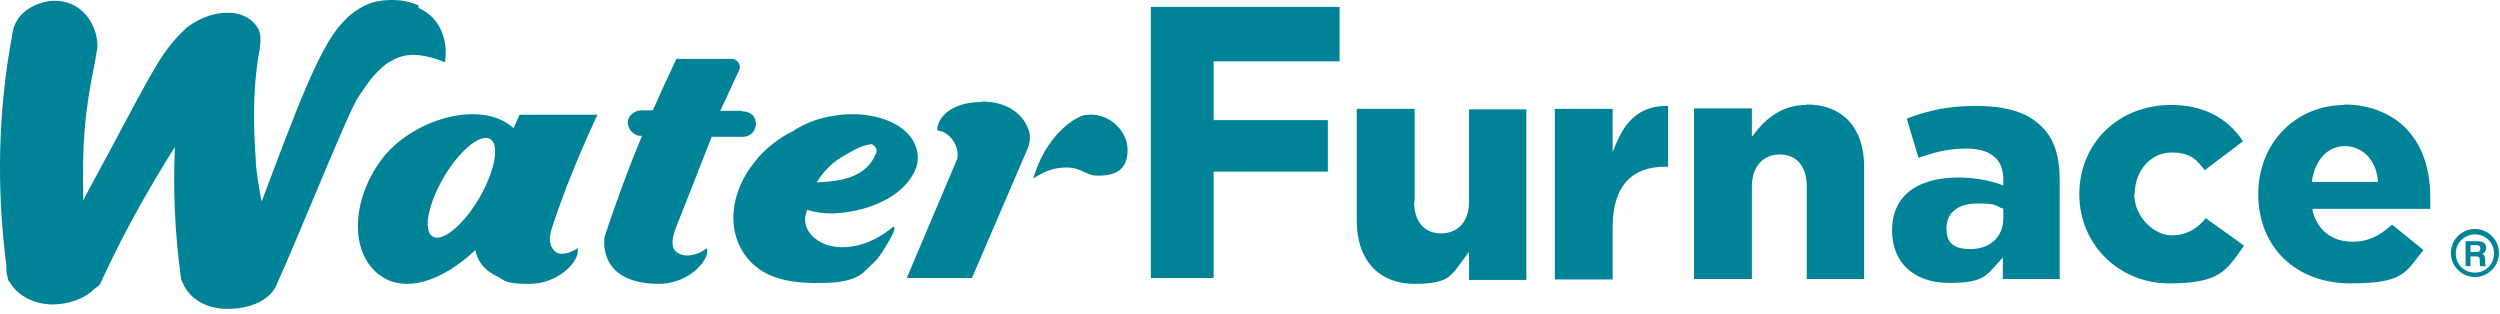
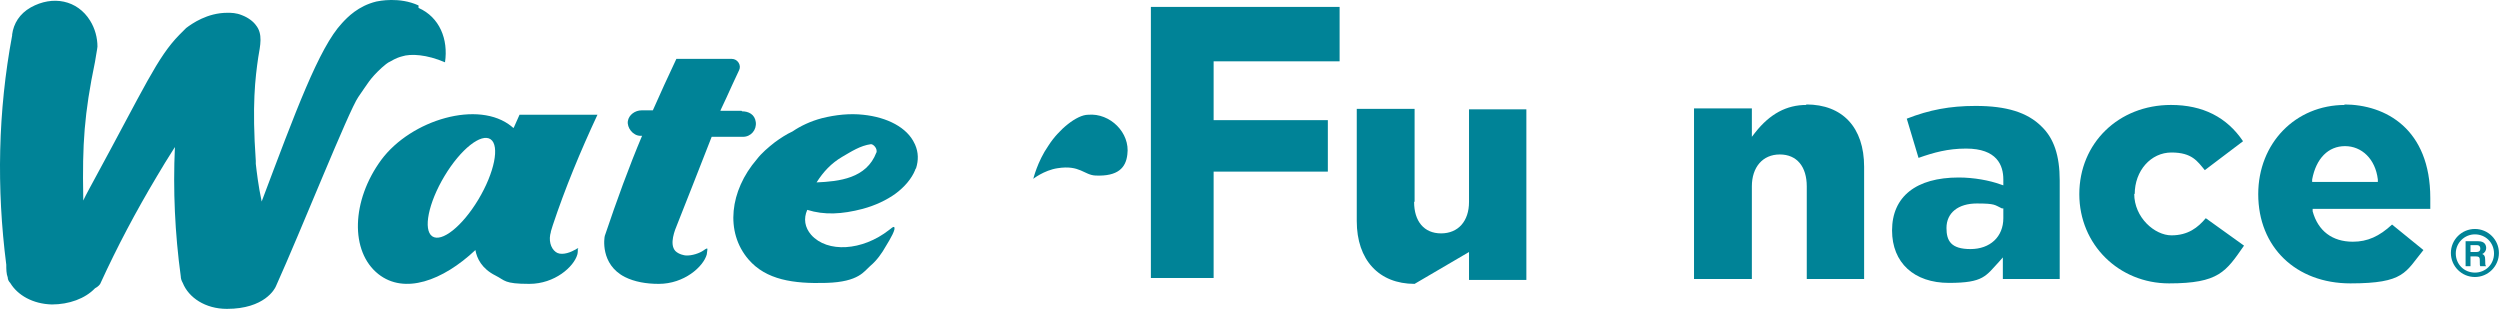
<svg xmlns="http://www.w3.org/2000/svg" width="510" height="64" viewBox="0 0 510 64" fill="none">
  <g clip-path="url(#clip0_437_5564)">
-     <path d="M288.579 41.11V22.21H276.779V45.11C276.779 53.01 281.279 57.91 288.579 57.91C295.879 57.91 296.079 56.11 298.979 52.31L299.679 51.41V57.11H311.379V22.31H299.679V41.21C299.679 45.11 297.479 47.61 293.979 47.61C290.479 47.61 288.479 45.11 288.479 41.21L288.579 41.11Z" fill="#008397" />
-     <path d="M329.78 29.11L328.98 31.01V22.21H317.18V57.01H328.98V46.31C328.98 38.21 332.68 34.01 339.68 34.01H340.28V21.61C335.28 21.51 331.98 23.91 329.78 29.11Z" fill="#008397" />
+     <path d="M288.579 41.11V22.21H276.779V45.11C276.779 53.01 281.279 57.91 288.579 57.91L299.679 51.41V57.11H311.379V22.31H299.679V41.21C299.679 45.11 297.479 47.61 293.979 47.61C290.479 47.61 288.479 45.11 288.479 41.21L288.579 41.11Z" fill="#008397" />
    <path d="M368.48 21.41C364.48 21.41 361.08 23.21 358.08 27.01L357.38 27.91V22.11H345.58V56.91H357.38V38.01C357.38 34.11 359.58 31.51 363.08 31.51C366.58 31.51 368.58 34.01 368.58 38.01V56.91H380.28V34.01C380.28 26.01 375.88 21.31 368.48 21.31V21.41Z" fill="#008397" />
    <path d="M402.98 21.61C397.78 21.61 393.58 22.41 388.98 24.21L391.38 32.21C394.48 31.11 397.381 30.31 401.081 30.31C407.381 30.31 408.68 33.71 408.68 36.61V37.81L408.081 37.61C405.881 36.81 402.681 36.21 399.581 36.21C390.881 36.21 385.98 40.11 385.98 47.01C385.98 53.61 390.481 57.71 397.581 57.71C404.681 57.71 405.08 56.31 407.88 53.31L408.581 52.51V56.91H420.18V36.81C420.18 31.71 418.98 28.21 416.48 25.81C413.58 22.91 409.281 21.61 403.081 21.61H402.98ZM408.68 44.51C408.68 48.31 405.98 50.81 401.98 50.81C397.98 50.81 397.081 49.11 397.081 46.51C397.081 43.41 399.48 41.51 403.28 41.51C407.08 41.51 406.88 41.81 408.38 42.51H408.68V44.51Z" fill="#008397" />
    <path d="M435.48 39.61C435.48 34.81 438.78 31.11 442.98 31.11C447.18 31.11 448.28 32.91 449.78 34.71L457.58 28.81C454.28 23.91 449.38 21.41 442.88 21.41C432.18 21.41 424.18 29.21 424.18 39.61C424.18 49.91 432.28 57.81 442.48 57.81C452.68 57.81 454.08 55.41 457.78 50.11L449.98 44.51C448.38 46.41 446.38 48.01 442.98 48.01C439.58 48.01 435.38 44.41 435.38 39.51L435.48 39.61Z" fill="#008397" />
    <path d="M478.38 21.41C468.28 21.41 460.68 29.21 460.68 39.61C460.68 50.41 468.38 57.81 479.48 57.81C490.58 57.81 490.68 55.51 494.38 51.01L487.98 45.81C485.38 48.21 482.98 49.31 479.98 49.31C475.78 49.31 472.88 47.11 471.78 43.11V42.61C471.68 42.61 495.78 42.61 495.78 42.61C495.78 41.91 495.78 41.11 495.78 40.41C495.78 26.31 486.68 21.31 478.18 21.31L478.38 21.41ZM471.68 37.11V36.61C472.48 32.31 474.98 29.81 478.38 29.81C481.78 29.81 484.58 32.41 485.08 36.61V37.11H471.68Z" fill="#008397" />
    <path d="M270.879 24.51H247.579V12.51H273.279V1.41H234.779V56.71H247.579V35.01H270.879V24.51Z" fill="#008397" />
    <path d="M85.381 1.11C81.481 -0.69 77.281 0.21 76.781 0.31C73.081 1.21 70.881 3.51 69.781 4.71C65.081 9.71 60.281 22.81 53.381 41.11C52.681 37.81 52.381 35.11 52.181 33.41C52.181 33.21 52.181 33.01 52.181 32.81C51.381 21.41 52.081 15.81 52.681 11.71C53.081 9.31 53.681 6.91 52.181 5.11C51.681 4.41 50.681 3.61 49.381 3.11C48.181 2.61 47.181 2.61 46.381 2.61C42.281 2.61 39.181 4.81 37.981 5.71C37.781 5.91 37.281 6.41 36.581 7.11C32.081 11.71 29.581 17.61 19.081 36.91C18.981 37.11 17.481 39.81 16.981 40.91C16.981 40.71 16.981 40.41 16.981 40.21C16.781 29.41 17.181 23.21 19.381 12.61C19.381 12.41 19.881 9.81 19.881 9.51C19.881 7.71 19.381 5.81 18.381 4.21C15.781 0.01 10.781 -0.99 6.281 1.51C3.981 2.81 2.781 4.81 2.481 7.01C2.481 7.01 2.481 7.11 2.481 7.21C-0.419 22.71 -0.719 38.41 1.281 54.01C1.281 54.91 1.281 55.81 1.581 56.61C1.581 57.01 1.781 57.41 2.081 57.71C3.581 60.21 6.681 62.01 10.581 62.11C14.081 62.11 17.381 60.91 19.381 58.81C19.981 58.51 20.481 58.01 20.581 57.61C23.881 50.41 27.681 43.21 31.981 36.01C33.081 34.11 34.281 32.21 35.481 30.31C35.481 30.31 35.581 30.11 35.681 30.01C35.281 38.81 35.681 47.61 36.881 56.41C36.881 56.71 36.981 57.21 37.281 57.71C38.481 60.71 41.881 63.01 46.281 63.01C53.981 63.01 56.081 58.91 56.281 58.41C61.381 47.11 71.181 22.51 73.081 19.81C74.981 17.11 75.381 16.11 77.881 13.81C78.481 13.31 78.981 12.81 79.681 12.51C79.681 12.51 80.781 11.81 81.981 11.51C83.781 10.91 87.081 11.11 90.781 12.71C91.481 8.01 89.681 3.51 85.381 1.61V1.11Z" fill="#008397" />
    <path d="M221.979 23.41C226.479 23.01 230.579 27.11 229.979 31.51C229.679 34.21 228.079 36.01 223.479 35.81C221.179 35.71 220.279 33.61 215.779 34.31C212.979 34.71 210.579 36.61 210.779 36.51C210.779 36.61 211.579 33.01 213.879 29.71C215.979 26.41 219.679 23.41 221.979 23.41Z" fill="#008397" />
-     <path d="M200.08 20.81C194.98 20.81 191.28 23.31 191.18 26.61C191.58 26.61 191.98 26.81 192.38 26.91C194.48 27.91 195.68 30.31 195.28 32.41L184.98 56.71H198.28L209.68 30.21C209.88 29.71 209.98 29.21 210.08 28.61C210.08 28.21 210.08 27.91 210.08 27.51C209.38 23.71 205.88 20.71 200.28 20.71L200.08 20.81Z" fill="#008397" />
    <path d="M186.58 29.31C185.08 26.01 180.98 23.91 176.08 23.41C173.38 23.11 170.48 23.41 167.68 24.11C165.38 24.71 163.28 25.71 161.68 26.81C160.38 27.41 159.18 28.21 158.08 29.01C156.68 30.11 155.38 31.21 154.38 32.51C148.88 38.91 147.88 47.31 152.68 52.91C156.28 57.11 161.88 57.91 168.58 57.71C175.28 57.51 176.28 55.31 177.58 54.21C178.88 53.11 179.88 51.71 180.78 50.11C181.58 48.81 182.88 46.61 182.38 46.31C182.18 46.21 181.78 46.61 181.38 46.91C175.88 51.21 168.78 51.61 165.48 47.91C164.18 46.41 163.88 44.61 164.68 42.81C168.18 43.91 171.78 43.71 175.98 42.61C178.58 41.91 180.88 40.81 182.68 39.51C184.58 38.11 185.98 36.41 186.68 34.71C186.68 34.61 186.78 34.41 186.88 34.31C187.38 32.71 187.38 31.11 186.68 29.51L186.58 29.31ZM178.78 31.11C176.78 36.41 171.18 37.01 166.58 37.21C167.98 35.01 169.58 33.31 171.78 32.01C173.68 30.91 175.48 29.71 177.68 29.41C178.18 29.41 179.08 30.31 178.78 31.21V31.11Z" fill="#008397" />
    <path d="M117.881 50.71C117.881 50.91 117.881 51.61 117.781 51.91C117.081 54.41 113.181 57.91 107.981 57.91C102.781 57.91 103.081 57.21 101.081 56.21C98.281 54.81 97.281 52.71 96.981 51.01C90.281 57.31 82.481 60.11 77.181 55.91C71.381 51.31 71.681 40.91 77.781 32.61C83.881 24.41 97.681 20.31 104.381 25.81C104.481 25.91 104.581 26.01 104.781 26.11C105.181 25.21 105.581 24.31 105.981 23.41H121.881C118.381 30.91 115.281 38.41 112.781 45.91C112.681 46.31 112.481 46.81 112.381 47.21C112.381 47.21 112.381 47.21 112.381 47.31C111.881 48.91 112.281 50.61 113.381 51.41C114.281 52.11 115.981 51.71 117.181 51.01C117.381 51.01 117.981 50.41 117.981 50.71H117.881ZM97.581 40.71C100.881 35.21 101.981 29.71 100.081 28.41C98.181 27.11 93.981 30.41 90.681 35.91C87.381 41.41 86.281 46.91 88.181 48.21C90.081 49.51 94.281 46.21 97.581 40.71Z" fill="#008397" />
    <path d="M151.281 22.61H146.981C146.981 22.61 146.981 22.61 146.981 22.51C147.781 20.81 148.581 19.11 149.381 17.31C149.881 16.31 150.281 15.31 150.781 14.31C151.281 13.31 150.481 12.01 149.281 12.01C145.481 12.01 142.081 12.01 137.981 12.01C136.281 15.61 134.681 19.11 133.181 22.51H130.881C129.581 22.51 128.281 23.41 128.081 24.71C127.881 26.01 129.081 27.71 130.681 27.71H130.981C128.281 34.11 125.881 40.71 123.381 48.11C123.281 48.41 122.381 53.91 127.481 56.51C129.481 57.51 131.881 57.91 134.381 57.91C139.581 57.91 143.481 54.41 144.181 51.91C144.181 51.61 144.381 50.81 144.281 50.71C144.181 50.61 143.581 51.01 143.481 51.11C142.781 51.61 141.181 52.21 139.881 52.11C139.681 52.11 138.481 51.91 137.781 51.21C136.481 49.81 137.681 46.91 138.181 45.71C139.881 41.51 142.181 35.51 145.181 27.91H151.581C153.181 27.91 154.381 26.51 154.181 24.91C153.981 23.31 152.681 22.71 151.381 22.71L151.281 22.61Z" fill="#008397" />
    <path d="M504.88 56.51C502.18 56.51 499.98 54.31 499.98 51.61C499.98 48.91 502.18 46.71 504.88 46.71C507.58 46.71 509.78 48.91 509.78 51.61C509.78 54.31 507.58 56.51 504.88 56.51ZM504.88 47.81C502.78 47.81 500.98 49.51 500.98 51.71C500.98 53.91 502.68 55.61 504.88 55.61C507.08 55.61 508.78 53.91 508.78 51.71C508.78 49.51 507.08 47.81 504.88 47.81Z" fill="#008397" />
    <path d="M506.98 53.11C506.98 52.21 506.78 52.01 506.38 51.81C506.88 51.61 507.18 51.11 507.18 50.61C507.18 50.11 506.981 49.21 505.581 49.21H502.98V54.31H503.98V52.31H505.081C505.881 52.31 505.88 52.61 505.88 53.31C505.88 54.01 505.88 54.11 505.98 54.31H507.18C506.98 54.11 506.98 53.91 506.98 53.21V53.11ZM505.18 51.41H503.98V50.01H505.28C505.88 50.01 505.98 50.41 505.98 50.71C505.98 51.21 505.68 51.41 505.18 51.41Z" fill="#008397" />
  </g>
  <defs>
    <clipPath id="clip0_437_5564">
      <rect width="509.78" height="63.01" fill="white" />
    </clipPath>
  </defs>
</svg>